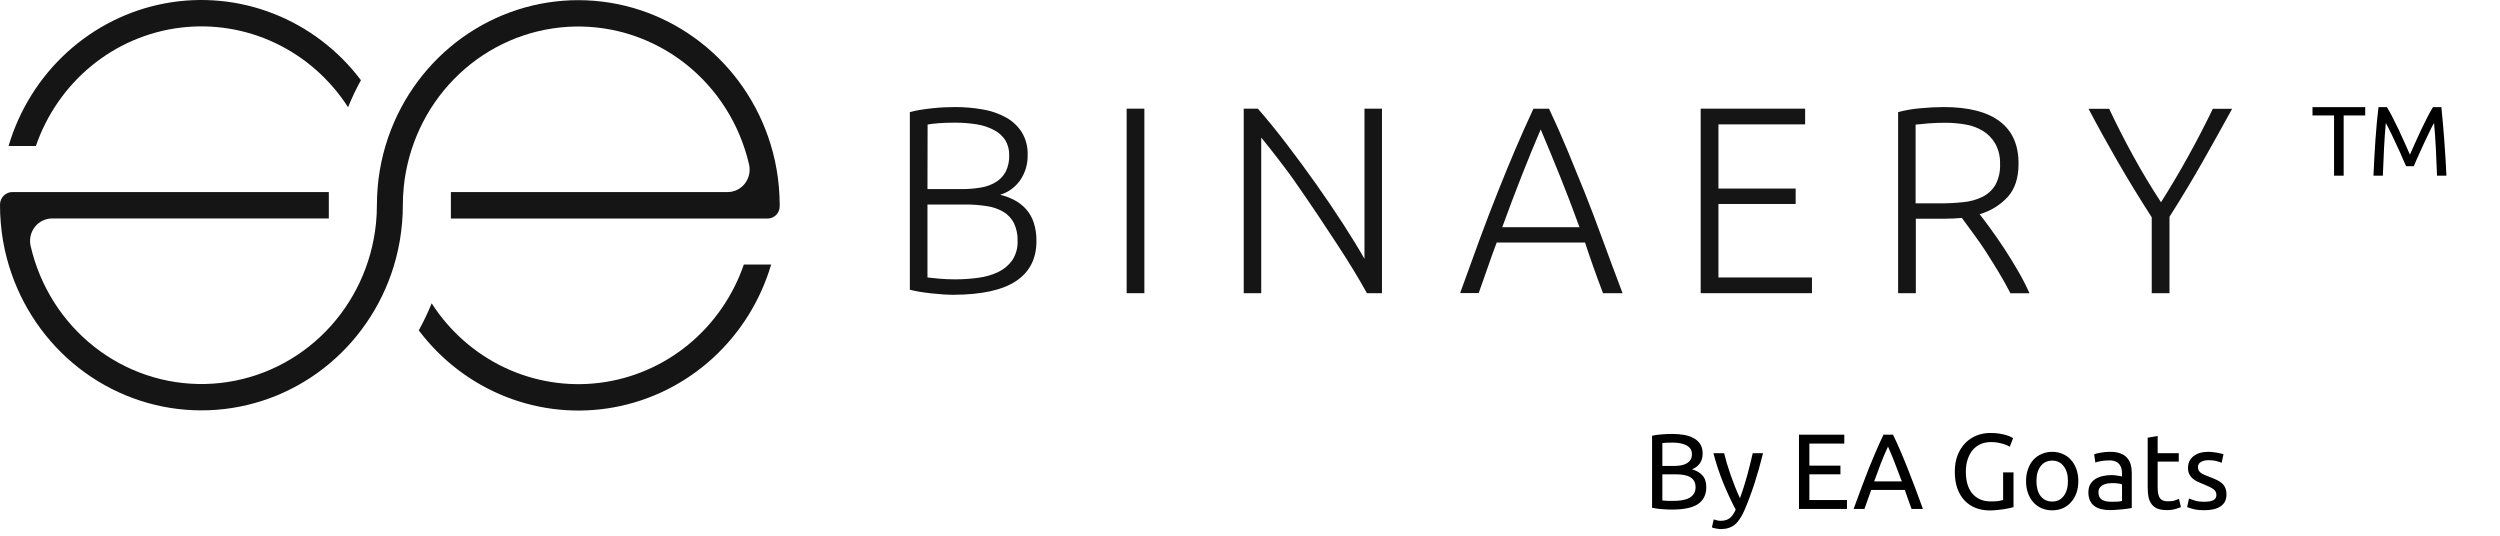
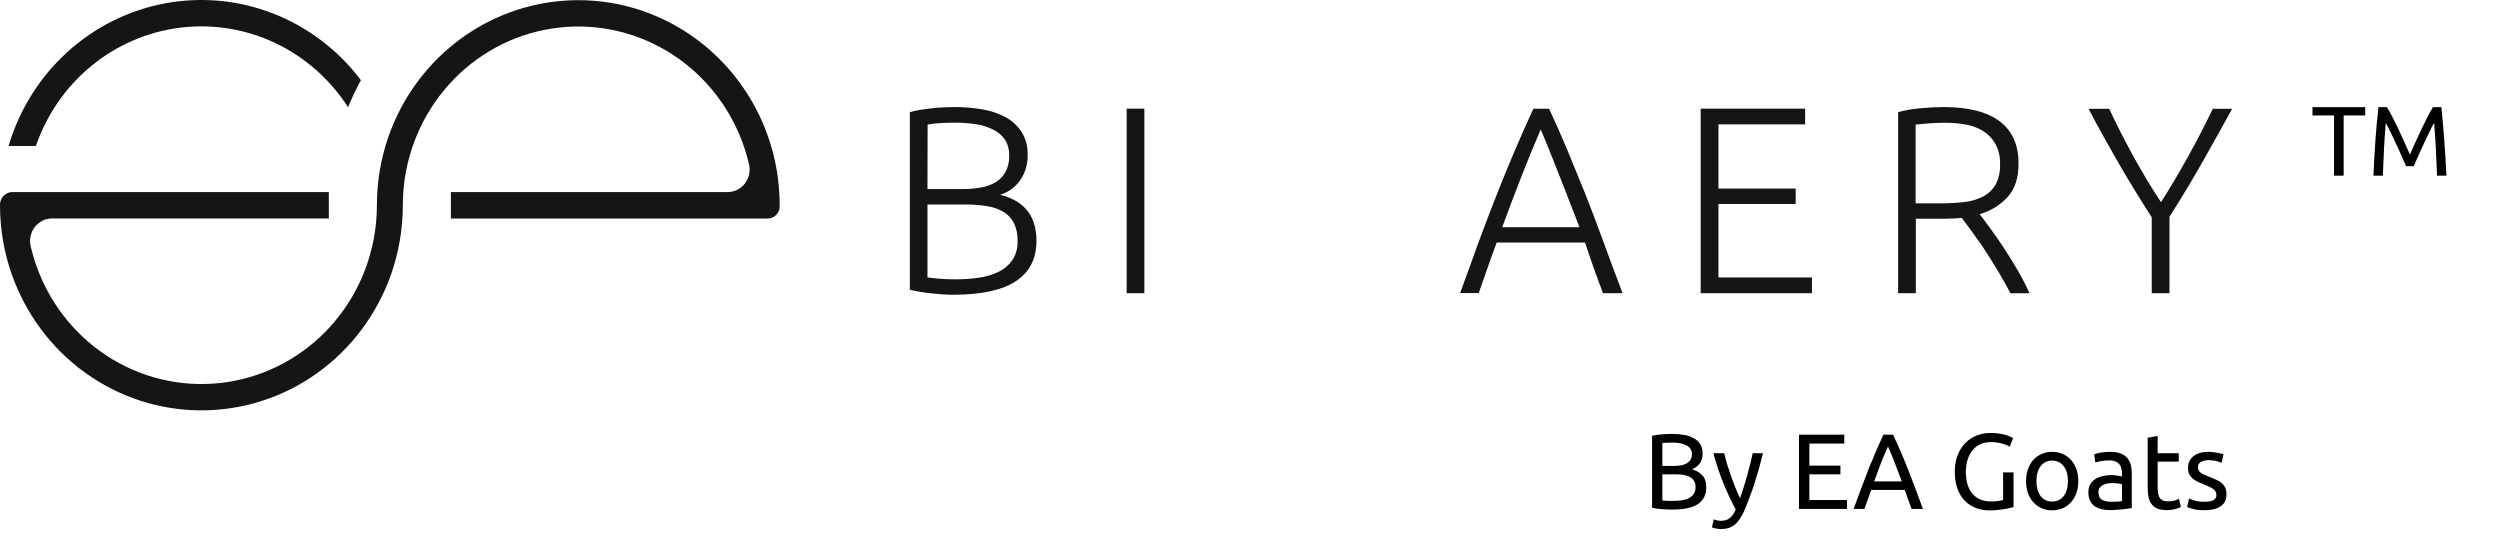
<svg xmlns="http://www.w3.org/2000/svg" width="280" height="60" viewBox="0 0 280 60" fill="none">
  <path d="M86.559 17.044C85.347 12.455 82.771 8.362 79.184 5.326C75.599 2.29 71.178 0.46 66.531 0.089C61.885 -0.283 57.239 0.821 53.232 3.25C49.225 5.679 46.055 9.313 44.155 13.652C43.137 15.979 42.508 18.463 42.296 21.002C42.242 21.652 42.213 22.321 42.213 22.986C42.213 23.683 42.177 24.38 42.105 25.073C41.634 29.631 39.645 33.886 36.47 37.13C33.295 40.373 29.125 42.408 24.656 42.897C20.187 43.385 15.689 42.297 11.912 39.813C8.135 37.329 5.307 33.6 3.9 29.248C3.723 28.697 3.565 28.146 3.435 27.572C3.348 27.203 3.344 26.818 3.424 26.446C3.503 26.075 3.665 25.727 3.895 25.428C4.126 25.129 4.42 24.887 4.755 24.721C5.091 24.555 5.459 24.468 5.832 24.467H36.828V21.509H1.388C1.021 21.509 0.669 21.657 0.409 21.921C0.149 22.185 0.002 22.543 0 22.916C0 23.651 0.029 24.32 0.087 24.971C0.197 26.31 0.425 27.637 0.768 28.936C1.98 33.525 4.556 37.618 8.142 40.654C11.728 43.69 16.148 45.52 20.795 45.891C25.442 46.263 30.088 45.159 34.095 42.73C38.101 40.301 41.272 36.667 43.171 32.328C43.652 31.23 44.046 30.096 44.35 28.936C44.69 27.639 44.918 26.315 45.031 24.978C45.089 24.324 45.118 23.655 45.118 22.994C45.118 22.332 45.154 21.616 45.222 20.906C45.693 16.349 47.681 12.094 50.857 8.85C54.032 5.607 58.202 3.571 62.671 3.083C67.14 2.595 71.638 3.683 75.415 6.167C79.192 8.651 82.02 12.38 83.427 16.732C83.604 17.279 83.759 17.834 83.892 18.408C83.978 18.777 83.982 19.162 83.902 19.533C83.822 19.904 83.66 20.252 83.43 20.551C83.199 20.849 82.906 21.091 82.57 21.258C82.236 21.424 81.868 21.511 81.495 21.513H50.499V24.475H85.982C86.339 24.474 86.68 24.329 86.932 24.072C87.184 23.815 87.326 23.467 87.327 23.104V22.994C87.327 22.332 87.298 21.663 87.24 21.013C87.13 19.672 86.902 18.344 86.559 17.044Z" fill="#151515" />
-   <path d="M48.344 33.974C47.925 35.013 47.443 36.024 46.902 37.002C49.43 40.355 52.816 42.932 56.687 44.45C60.558 45.968 64.765 46.367 68.845 45.605C72.925 44.843 76.719 42.948 79.811 40.129C82.903 37.31 85.172 33.676 86.369 29.627H83.309C82.096 33.152 79.941 36.261 77.086 38.603C74.231 40.945 70.79 42.425 67.153 42.877C63.516 43.33 59.827 42.736 56.504 41.162C53.181 39.589 50.356 37.099 48.348 33.974H48.344Z" fill="#151515" />
  <path d="M38.984 12.006C39.404 10.969 39.885 9.959 40.425 8.982C37.898 5.629 34.513 3.051 30.642 1.533C26.771 0.015 22.565 -0.386 18.485 0.376C14.405 1.138 10.611 3.032 7.519 5.85C4.427 8.668 2.157 12.301 0.959 16.35H4.019C5.232 12.825 7.388 9.716 10.243 7.374C13.098 5.033 16.538 3.553 20.176 3.101C23.813 2.649 27.501 3.244 30.824 4.817C34.147 6.391 36.972 8.881 38.98 12.006H38.984Z" fill="#151515" />
  <path d="M106.761 33.017C106.429 33.017 106.044 33.002 105.604 32.973C105.164 32.944 104.717 32.903 104.259 32.852C103.802 32.8 103.366 32.742 102.958 32.672C102.551 32.602 102.198 32.528 101.902 32.451V12.556C102.288 12.45 102.679 12.365 103.074 12.303C103.501 12.234 103.945 12.175 104.404 12.126C104.865 12.075 105.312 12.042 105.752 12.02C106.191 11.998 106.595 11.99 106.966 11.99C108.01 11.988 109.052 12.077 110.08 12.259C110.985 12.409 111.859 12.711 112.668 13.152C113.384 13.544 113.992 14.113 114.438 14.805C114.899 15.569 115.128 16.455 115.097 17.352C115.123 18.368 114.827 19.365 114.254 20.196C113.705 20.974 112.917 21.544 112.016 21.817C112.574 21.948 113.114 22.149 113.623 22.416C114.106 22.67 114.541 23.008 114.91 23.415C115.295 23.847 115.588 24.355 115.771 24.907C115.991 25.586 116.096 26.298 116.081 27.013C116.081 28.973 115.321 30.461 113.8 31.477C112.279 32.494 109.933 33.007 106.761 33.017ZM103.877 21.177H107.766C108.452 21.18 109.137 21.125 109.814 21.012C110.405 20.923 110.974 20.722 111.493 20.42C111.963 20.143 112.352 19.743 112.621 19.263C112.912 18.689 113.052 18.048 113.029 17.403C113.048 16.803 112.897 16.209 112.592 15.694C112.274 15.218 111.842 14.831 111.338 14.57C110.738 14.251 110.09 14.035 109.421 13.931C108.609 13.799 107.788 13.735 106.966 13.739C106.245 13.739 105.633 13.758 105.135 13.798C104.638 13.839 104.223 13.886 103.892 13.949L103.877 21.177ZM103.877 22.904V31.077C104.169 31.117 104.598 31.161 105.197 31.213C105.795 31.264 106.375 31.286 106.981 31.286C107.856 31.288 108.73 31.228 109.597 31.106C110.373 31.009 111.128 30.787 111.836 30.448C112.453 30.151 112.986 29.698 113.385 29.133C113.797 28.494 114.002 27.74 113.969 26.976C113.992 26.29 113.852 25.608 113.562 24.988C113.295 24.465 112.889 24.03 112.391 23.731C111.818 23.398 111.188 23.18 110.534 23.088C109.726 22.96 108.909 22.899 108.091 22.904H103.877Z" fill="#151515" />
  <path d="M126.185 12.17H128.17V32.837H126.185V12.17Z" fill="#151515" />
-   <path d="M153.094 32.837C152.719 32.146 152.247 31.331 151.677 30.393C151.112 29.452 150.477 28.453 149.785 27.398C149.093 26.343 148.365 25.252 147.623 24.124C146.88 22.996 146.112 21.919 145.363 20.817C144.613 19.714 143.885 18.755 143.168 17.822C142.451 16.888 141.816 16.087 141.258 15.411V32.837H139.297V12.17H140.879C141.874 13.302 142.94 14.61 144.076 16.095C145.213 17.579 146.325 19.091 147.414 20.629C148.504 22.173 149.523 23.678 150.47 25.145C151.417 26.613 152.2 27.894 152.82 28.989V12.17H154.781V32.837H153.094Z" fill="#151515" />
-   <path d="M179.537 32.837C179.148 31.823 178.794 30.845 178.456 29.897C178.117 28.949 177.818 28.06 177.522 27.16H167.632C167.293 28.051 166.963 28.968 166.641 29.908C166.319 30.849 165.977 31.822 165.614 32.826H163.534C164.305 30.678 165.034 28.674 165.718 26.814C166.403 24.955 167.075 23.201 167.733 21.552C168.389 19.893 169.043 18.301 169.694 16.775C170.345 15.249 171.027 13.716 171.741 12.178H173.493C174.213 13.706 174.892 15.236 175.529 16.767C176.166 18.299 176.817 19.891 177.483 21.545C178.141 23.201 178.81 24.961 179.49 26.825C180.17 28.69 180.916 30.694 181.728 32.837H179.537ZM172.559 14.496C171.824 16.211 171.109 17.953 170.415 19.722C169.72 21.491 168.999 23.398 168.252 25.444H176.902C176.157 23.393 175.428 21.483 174.714 19.715C174.001 17.946 173.282 16.206 172.559 14.496Z" fill="#151515" />
+   <path d="M179.537 32.837C179.148 31.823 178.794 30.845 178.456 29.897C178.117 28.949 177.818 28.06 177.522 27.16H167.632C167.293 28.051 166.963 28.968 166.641 29.908C166.319 30.849 165.977 31.822 165.614 32.826H163.534C164.305 30.678 165.034 28.674 165.718 26.814C166.403 24.955 167.075 23.201 167.733 21.552C168.389 19.893 169.043 18.301 169.694 16.775C170.345 15.249 171.027 13.716 171.741 12.178H173.493C174.213 13.706 174.892 15.236 175.529 16.767C176.166 18.299 176.817 19.891 177.483 21.545C178.141 23.201 178.81 24.961 179.49 26.825C180.17 28.69 180.916 30.694 181.728 32.837H179.537ZM172.559 14.496C171.824 16.211 171.109 17.953 170.415 19.722C169.72 21.491 168.999 23.398 168.252 25.444H176.902C174.001 17.946 173.282 16.206 172.559 14.496Z" fill="#151515" />
  <path d="M190.476 32.837V12.17H202.175V13.93H192.465V21.118H201.115V22.845H192.465V31.076H202.939V32.837H190.476Z" fill="#151515" />
  <path d="M226.075 18.373C226.075 19.924 225.675 21.149 224.875 22.048C224.016 22.977 222.924 23.648 221.717 23.988C222.027 24.385 222.438 24.922 222.928 25.598C223.419 26.274 223.941 27.016 224.467 27.821C224.994 28.626 225.509 29.464 226.017 30.338C226.49 31.149 226.92 31.986 227.304 32.844H225.17C224.759 32.051 224.316 31.253 223.837 30.459C223.357 29.666 222.871 28.894 222.395 28.148C221.919 27.402 221.411 26.711 220.953 26.076L219.724 24.404C219.101 24.466 218.474 24.495 217.85 24.495H214.574V32.837H212.588V12.556C213.397 12.34 214.223 12.196 215.057 12.126C216.006 12.036 216.879 11.99 217.677 11.99C220.464 11.99 222.566 12.527 223.981 13.6C225.396 14.673 226.094 16.264 226.075 18.373ZM217.886 13.75C217.144 13.75 216.495 13.776 215.94 13.824L214.549 13.956V22.776H217.299C218.169 22.779 219.039 22.733 219.904 22.64C220.645 22.573 221.368 22.372 222.038 22.044C222.632 21.75 223.132 21.29 223.48 20.718C223.864 19.997 224.046 19.182 224.006 18.362C224.034 17.564 223.845 16.773 223.462 16.076C223.125 15.495 222.652 15.008 222.085 14.658C221.486 14.3 220.828 14.058 220.142 13.945C219.397 13.815 218.642 13.75 217.886 13.75Z" fill="#151515" />
  <path d="M240.994 32.838V24.338C239.603 22.175 238.324 20.083 237.159 18.062C235.993 16.041 234.912 14.081 233.915 12.182H236.225C237.047 13.931 237.952 15.705 238.939 17.503C239.927 19.301 240.958 21.016 242.032 22.648C243.07 21.016 244.086 19.301 245.081 17.503C246.076 15.705 246.995 13.931 247.838 12.182H250.001C248.967 14.071 247.875 16.031 246.724 18.062C245.574 20.093 244.326 22.165 242.983 24.279V32.838H240.994Z" fill="#151515" />
  <path d="M264.903 12V12.93H262.489V19.675H261.414V12.93H259V12H264.903Z" fill="black" />
  <path d="M269.481 18.612C269.408 18.434 269.308 18.209 269.182 17.936C269.064 17.663 268.935 17.368 268.795 17.05C268.655 16.733 268.503 16.408 268.341 16.076C268.186 15.736 268.038 15.418 267.898 15.123C267.758 14.82 267.625 14.551 267.499 14.315C267.381 14.078 267.285 13.898 267.211 13.772C267.13 14.643 267.064 15.588 267.012 16.607C266.96 17.619 266.916 18.641 266.879 19.675H265.827C265.856 19.01 265.89 18.342 265.926 17.67C265.963 16.991 266.004 16.326 266.048 15.677C266.1 15.02 266.152 14.381 266.203 13.761C266.262 13.141 266.325 12.554 266.392 12H267.333C267.532 12.325 267.746 12.709 267.975 13.152C268.204 13.595 268.433 14.06 268.662 14.547C268.891 15.027 269.112 15.511 269.326 15.998C269.541 16.478 269.736 16.917 269.913 17.316C270.091 16.917 270.286 16.478 270.5 15.998C270.714 15.511 270.936 15.027 271.165 14.547C271.394 14.06 271.623 13.595 271.851 13.152C272.08 12.709 272.294 12.325 272.494 12H273.435C273.686 14.473 273.874 17.032 274 19.675H272.948C272.911 18.641 272.867 17.619 272.815 16.607C272.763 15.588 272.697 14.643 272.616 13.772C272.542 13.898 272.442 14.078 272.317 14.315C272.199 14.551 272.069 14.82 271.929 15.123C271.789 15.418 271.637 15.736 271.475 16.076C271.32 16.408 271.172 16.733 271.032 17.05C270.892 17.368 270.759 17.663 270.633 17.936C270.515 18.209 270.419 18.434 270.345 18.612H269.481Z" fill="black" />
  <path d="M187.276 57.072C187.108 57.072 186.924 57.068 186.724 57.06C186.532 57.052 186.336 57.04 186.136 57.024C185.944 57.008 185.752 56.988 185.56 56.964C185.368 56.94 185.192 56.908 185.032 56.868V48.804C185.192 48.764 185.368 48.732 185.56 48.708C185.752 48.684 185.944 48.664 186.136 48.648C186.336 48.632 186.532 48.62 186.724 48.612C186.916 48.604 187.096 48.6 187.264 48.6C187.744 48.6 188.192 48.636 188.608 48.708C189.032 48.78 189.396 48.904 189.7 49.08C190.012 49.248 190.256 49.472 190.432 49.752C190.608 50.032 190.696 50.376 190.696 50.784C190.696 51.24 190.588 51.616 190.372 51.912C190.156 52.2 189.868 52.416 189.508 52.56C189.996 52.704 190.384 52.932 190.672 53.244C190.96 53.556 191.104 53.996 191.104 54.564C191.104 55.396 190.796 56.024 190.18 56.448C189.572 56.864 188.604 57.072 187.276 57.072ZM186.184 53.124V56.052C186.272 56.06 186.376 56.068 186.496 56.076C186.6 56.084 186.72 56.092 186.856 56.1C187 56.1 187.164 56.1 187.348 56.1C187.692 56.1 188.016 56.08 188.32 56.04C188.632 55.992 188.904 55.912 189.136 55.8C189.368 55.688 189.552 55.532 189.688 55.332C189.832 55.132 189.904 54.88 189.904 54.576C189.904 54.304 189.852 54.076 189.748 53.892C189.644 53.7 189.492 53.548 189.292 53.436C189.1 53.324 188.868 53.244 188.596 53.196C188.324 53.148 188.02 53.124 187.684 53.124H186.184ZM186.184 52.188H187.408C187.696 52.188 187.968 52.168 188.224 52.128C188.48 52.088 188.7 52.016 188.884 51.912C189.076 51.808 189.224 51.672 189.328 51.504C189.44 51.336 189.496 51.124 189.496 50.868C189.496 50.628 189.44 50.428 189.328 50.268C189.216 50.1 189.06 49.968 188.86 49.872C188.668 49.768 188.44 49.692 188.176 49.644C187.912 49.596 187.632 49.572 187.336 49.572C187.04 49.572 186.808 49.576 186.64 49.584C186.472 49.592 186.32 49.604 186.184 49.62V52.188Z" fill="black" />
  <path d="M191.939 58.164C192.027 58.204 192.139 58.24 192.275 58.272C192.419 58.312 192.559 58.332 192.695 58.332C193.135 58.332 193.479 58.232 193.727 58.032C193.975 57.84 194.199 57.524 194.399 57.084C193.895 56.124 193.423 55.108 192.983 54.036C192.551 52.956 192.191 51.864 191.903 50.76H193.103C193.191 51.12 193.295 51.508 193.415 51.924C193.543 52.34 193.683 52.768 193.835 53.208C193.987 53.648 194.151 54.088 194.327 54.528C194.503 54.968 194.687 55.392 194.879 55.8C195.183 54.96 195.447 54.128 195.671 53.304C195.895 52.48 196.107 51.632 196.307 50.76H197.459C197.171 51.936 196.851 53.068 196.499 54.156C196.147 55.236 195.767 56.248 195.359 57.192C195.199 57.552 195.031 57.86 194.855 58.116C194.687 58.38 194.499 58.596 194.291 58.764C194.083 58.932 193.847 59.056 193.583 59.136C193.327 59.216 193.035 59.256 192.707 59.256C192.619 59.256 192.527 59.248 192.431 59.232C192.335 59.224 192.239 59.208 192.143 59.184C192.055 59.168 191.971 59.148 191.891 59.124C191.819 59.1 191.767 59.08 191.735 59.064L191.939 58.164Z" fill="black" />
  <path d="M201.485 57V48.684H206.561V49.68H202.649V52.152H206.129V53.124H202.649V56.004H206.861V57H201.485Z" fill="black" />
  <path d="M214.096 57C213.96 56.64 213.832 56.288 213.712 55.944C213.592 55.592 213.468 55.236 213.34 54.876H209.572L208.816 57H207.604C207.924 56.12 208.224 55.308 208.504 54.564C208.784 53.812 209.056 53.1 209.32 52.428C209.592 51.756 209.86 51.116 210.124 50.508C210.388 49.892 210.664 49.284 210.952 48.684H212.02C212.308 49.284 212.584 49.892 212.848 50.508C213.112 51.116 213.376 51.756 213.64 52.428C213.912 53.1 214.188 53.812 214.468 54.564C214.748 55.308 215.048 56.12 215.368 57H214.096ZM213.004 53.916C212.748 53.22 212.492 52.548 212.236 51.9C211.988 51.244 211.728 50.616 211.456 50.016C211.176 50.616 210.908 51.244 210.652 51.9C210.404 52.548 210.156 53.22 209.908 53.916H213.004Z" fill="black" />
  <path d="M224.35 52.908H225.514V56.796C225.418 56.828 225.278 56.864 225.094 56.904C224.918 56.944 224.71 56.984 224.47 57.024C224.238 57.064 223.982 57.096 223.702 57.12C223.422 57.152 223.138 57.168 222.85 57.168C222.266 57.168 221.734 57.072 221.254 56.88C220.774 56.688 220.362 56.408 220.018 56.04C219.674 55.672 219.406 55.22 219.214 54.684C219.03 54.148 218.938 53.532 218.938 52.836C218.938 52.14 219.042 51.524 219.25 50.988C219.466 50.444 219.754 49.988 220.114 49.62C220.474 49.252 220.894 48.972 221.374 48.78C221.862 48.588 222.382 48.492 222.934 48.492C223.31 48.492 223.642 48.516 223.93 48.564C224.226 48.612 224.478 48.668 224.686 48.732C224.894 48.796 225.062 48.86 225.19 48.924C225.326 48.988 225.418 49.036 225.466 49.068L225.094 50.04C224.862 49.888 224.554 49.764 224.17 49.668C223.786 49.564 223.394 49.512 222.994 49.512C222.57 49.512 222.182 49.588 221.83 49.74C221.486 49.892 221.19 50.112 220.942 50.4C220.702 50.688 220.514 51.04 220.378 51.456C220.242 51.864 220.174 52.324 220.174 52.836C220.174 53.332 220.23 53.784 220.342 54.192C220.462 54.6 220.638 54.952 220.87 55.248C221.11 55.536 221.402 55.76 221.746 55.92C222.098 56.08 222.51 56.16 222.982 56.16C223.318 56.16 223.602 56.144 223.834 56.112C224.074 56.072 224.246 56.036 224.35 56.004V52.908Z" fill="black" />
  <path d="M232.773 53.88C232.773 54.376 232.701 54.824 232.557 55.224C232.413 55.624 232.209 55.968 231.945 56.256C231.689 56.544 231.381 56.768 231.021 56.928C230.661 57.08 230.269 57.156 229.845 57.156C229.421 57.156 229.029 57.08 228.669 56.928C228.309 56.768 227.997 56.544 227.733 56.256C227.477 55.968 227.277 55.624 227.133 55.224C226.989 54.824 226.917 54.376 226.917 53.88C226.917 53.392 226.989 52.948 227.133 52.548C227.277 52.14 227.477 51.792 227.733 51.504C227.997 51.216 228.309 50.996 228.669 50.844C229.029 50.684 229.421 50.604 229.845 50.604C230.269 50.604 230.661 50.684 231.021 50.844C231.381 50.996 231.689 51.216 231.945 51.504C232.209 51.792 232.413 52.14 232.557 52.548C232.701 52.948 232.773 53.392 232.773 53.88ZM231.609 53.88C231.609 53.176 231.449 52.62 231.129 52.212C230.817 51.796 230.389 51.588 229.845 51.588C229.301 51.588 228.869 51.796 228.549 52.212C228.237 52.62 228.081 53.176 228.081 53.88C228.081 54.584 228.237 55.144 228.549 55.56C228.869 55.968 229.301 56.172 229.845 56.172C230.389 56.172 230.817 55.968 231.129 55.56C231.449 55.144 231.609 54.584 231.609 53.88Z" fill="black" />
  <path d="M236.455 56.196C236.719 56.196 236.951 56.192 237.151 56.184C237.359 56.168 237.531 56.144 237.667 56.112V54.252C237.587 54.212 237.455 54.18 237.271 54.156C237.095 54.124 236.879 54.108 236.623 54.108C236.455 54.108 236.275 54.12 236.083 54.144C235.899 54.168 235.727 54.22 235.567 54.3C235.415 54.372 235.287 54.476 235.183 54.612C235.079 54.74 235.027 54.912 235.027 55.128C235.027 55.528 235.155 55.808 235.411 55.968C235.667 56.12 236.015 56.196 236.455 56.196ZM236.359 50.604C236.807 50.604 237.183 50.664 237.487 50.784C237.799 50.896 238.047 51.06 238.231 51.276C238.423 51.484 238.559 51.736 238.639 52.032C238.719 52.32 238.759 52.64 238.759 52.992V56.892C238.663 56.908 238.527 56.932 238.351 56.964C238.183 56.988 237.991 57.012 237.775 57.036C237.559 57.06 237.323 57.08 237.067 57.096C236.819 57.12 236.571 57.132 236.323 57.132C235.971 57.132 235.647 57.096 235.351 57.024C235.055 56.952 234.799 56.84 234.583 56.688C234.367 56.528 234.199 56.32 234.079 56.064C233.959 55.808 233.899 55.5 233.899 55.14C233.899 54.796 233.967 54.5 234.103 54.252C234.247 54.004 234.439 53.804 234.679 53.652C234.919 53.5 235.199 53.388 235.519 53.316C235.839 53.244 236.175 53.208 236.527 53.208C236.639 53.208 236.755 53.216 236.875 53.232C236.995 53.24 237.107 53.256 237.211 53.28C237.323 53.296 237.419 53.312 237.499 53.328C237.579 53.344 237.635 53.356 237.667 53.364V53.052C237.667 52.868 237.647 52.688 237.607 52.512C237.567 52.328 237.495 52.168 237.391 52.032C237.287 51.888 237.143 51.776 236.959 51.696C236.783 51.608 236.551 51.564 236.263 51.564C235.895 51.564 235.571 51.592 235.291 51.648C235.019 51.696 234.815 51.748 234.679 51.804L234.547 50.88C234.691 50.816 234.931 50.756 235.267 50.7C235.603 50.636 235.967 50.604 236.359 50.604Z" fill="black" />
  <path d="M241.657 50.76H244.021V51.696H241.657V54.576C241.657 54.888 241.681 55.148 241.729 55.356C241.777 55.556 241.849 55.716 241.945 55.836C242.041 55.948 242.161 56.028 242.305 56.076C242.449 56.124 242.617 56.148 242.809 56.148C243.145 56.148 243.413 56.112 243.613 56.04C243.821 55.96 243.965 55.904 244.045 55.872L244.261 56.796C244.149 56.852 243.953 56.92 243.673 57C243.393 57.088 243.073 57.132 242.713 57.132C242.289 57.132 241.937 57.08 241.657 56.976C241.385 56.864 241.165 56.7 240.997 56.484C240.829 56.268 240.709 56.004 240.637 55.692C240.573 55.372 240.541 55.004 240.541 54.588V49.02L241.657 48.828V50.76Z" fill="black" />
  <path d="M246.893 56.196C247.349 56.196 247.685 56.136 247.901 56.016C248.125 55.896 248.237 55.704 248.237 55.44C248.237 55.168 248.129 54.952 247.913 54.792C247.697 54.632 247.341 54.452 246.845 54.252C246.605 54.156 246.373 54.06 246.149 53.964C245.933 53.86 245.745 53.74 245.585 53.604C245.425 53.468 245.297 53.304 245.201 53.112C245.105 52.92 245.057 52.684 245.057 52.404C245.057 51.852 245.261 51.416 245.669 51.096C246.077 50.768 246.633 50.604 247.337 50.604C247.513 50.604 247.689 50.616 247.865 50.64C248.041 50.656 248.205 50.68 248.357 50.712C248.509 50.736 248.641 50.764 248.753 50.796C248.873 50.828 248.965 50.856 249.029 50.88L248.825 51.84C248.705 51.776 248.517 51.712 248.261 51.648C248.005 51.576 247.697 51.54 247.337 51.54C247.025 51.54 246.753 51.604 246.521 51.732C246.289 51.852 246.173 52.044 246.173 52.308C246.173 52.444 246.197 52.564 246.245 52.668C246.301 52.772 246.381 52.868 246.485 52.956C246.597 53.036 246.733 53.112 246.893 53.184C247.053 53.256 247.245 53.332 247.469 53.412C247.765 53.524 248.029 53.636 248.261 53.748C248.493 53.852 248.689 53.976 248.849 54.12C249.017 54.264 249.145 54.44 249.233 54.648C249.321 54.848 249.365 55.096 249.365 55.392C249.365 55.968 249.149 56.404 248.717 56.7C248.293 56.996 247.685 57.144 246.893 57.144C246.341 57.144 245.909 57.096 245.597 57C245.285 56.912 245.073 56.844 244.961 56.796L245.165 55.836C245.293 55.884 245.497 55.956 245.777 56.052C246.057 56.148 246.429 56.196 246.893 56.196Z" fill="black" />
</svg>